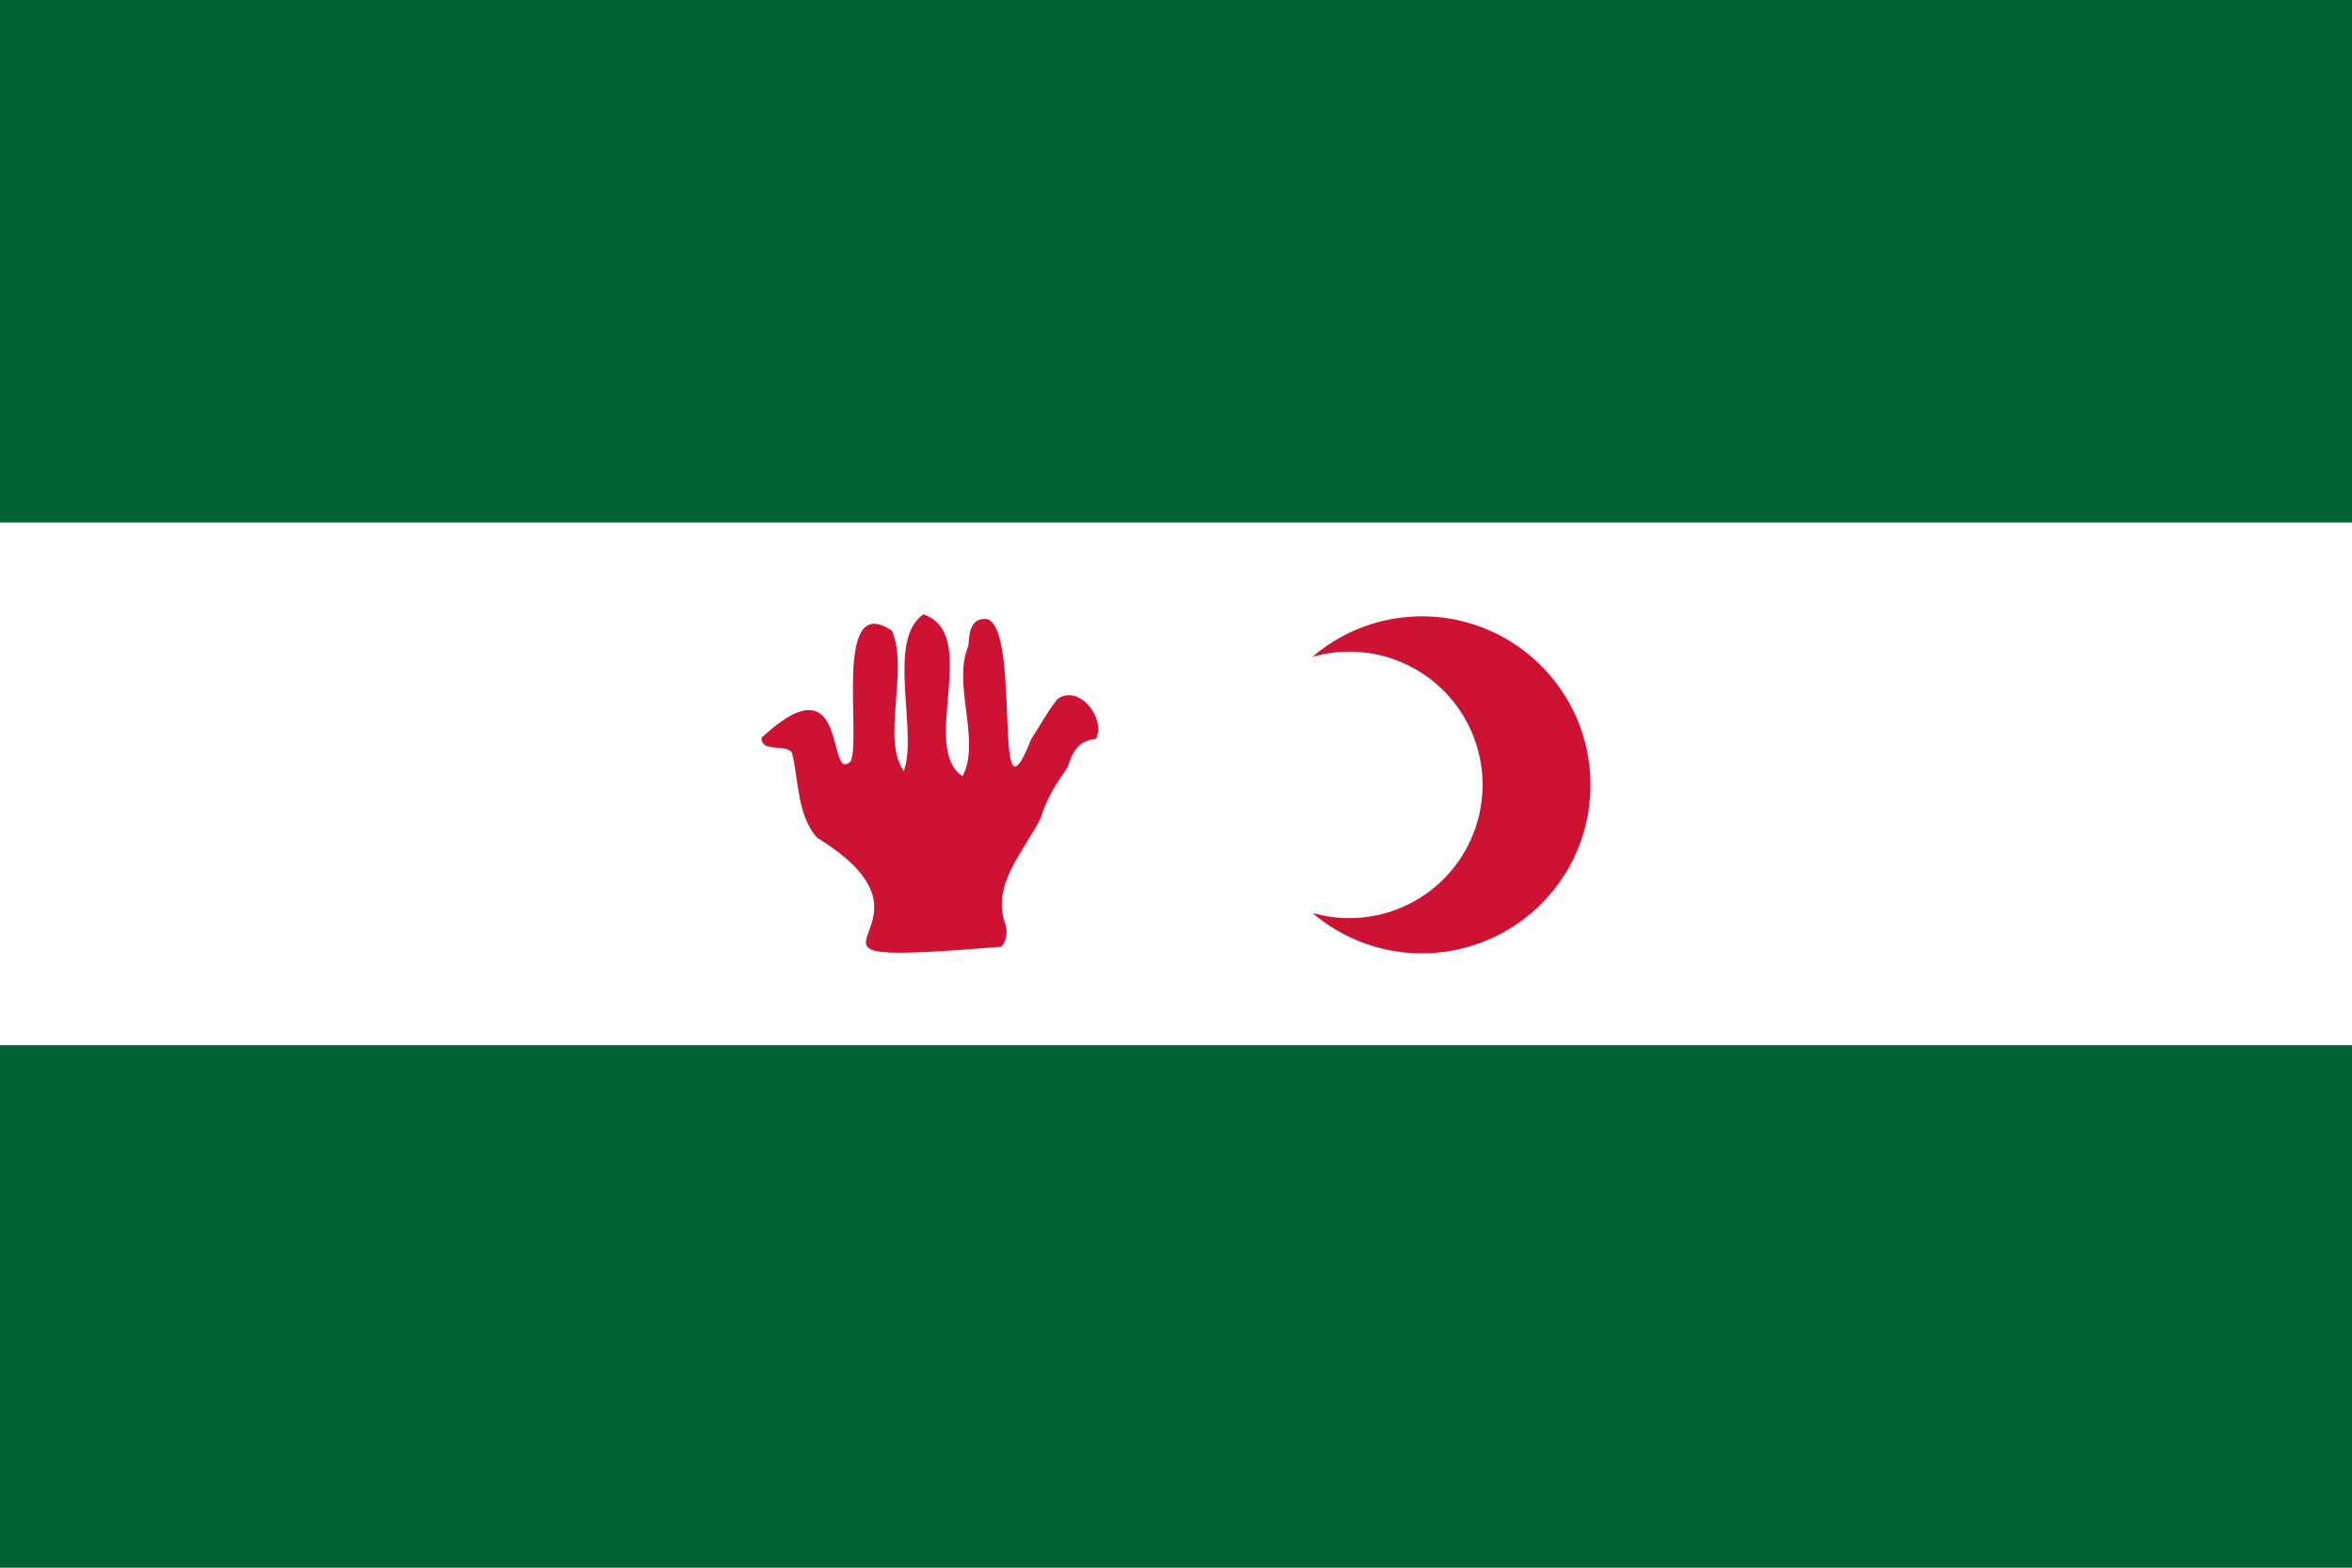
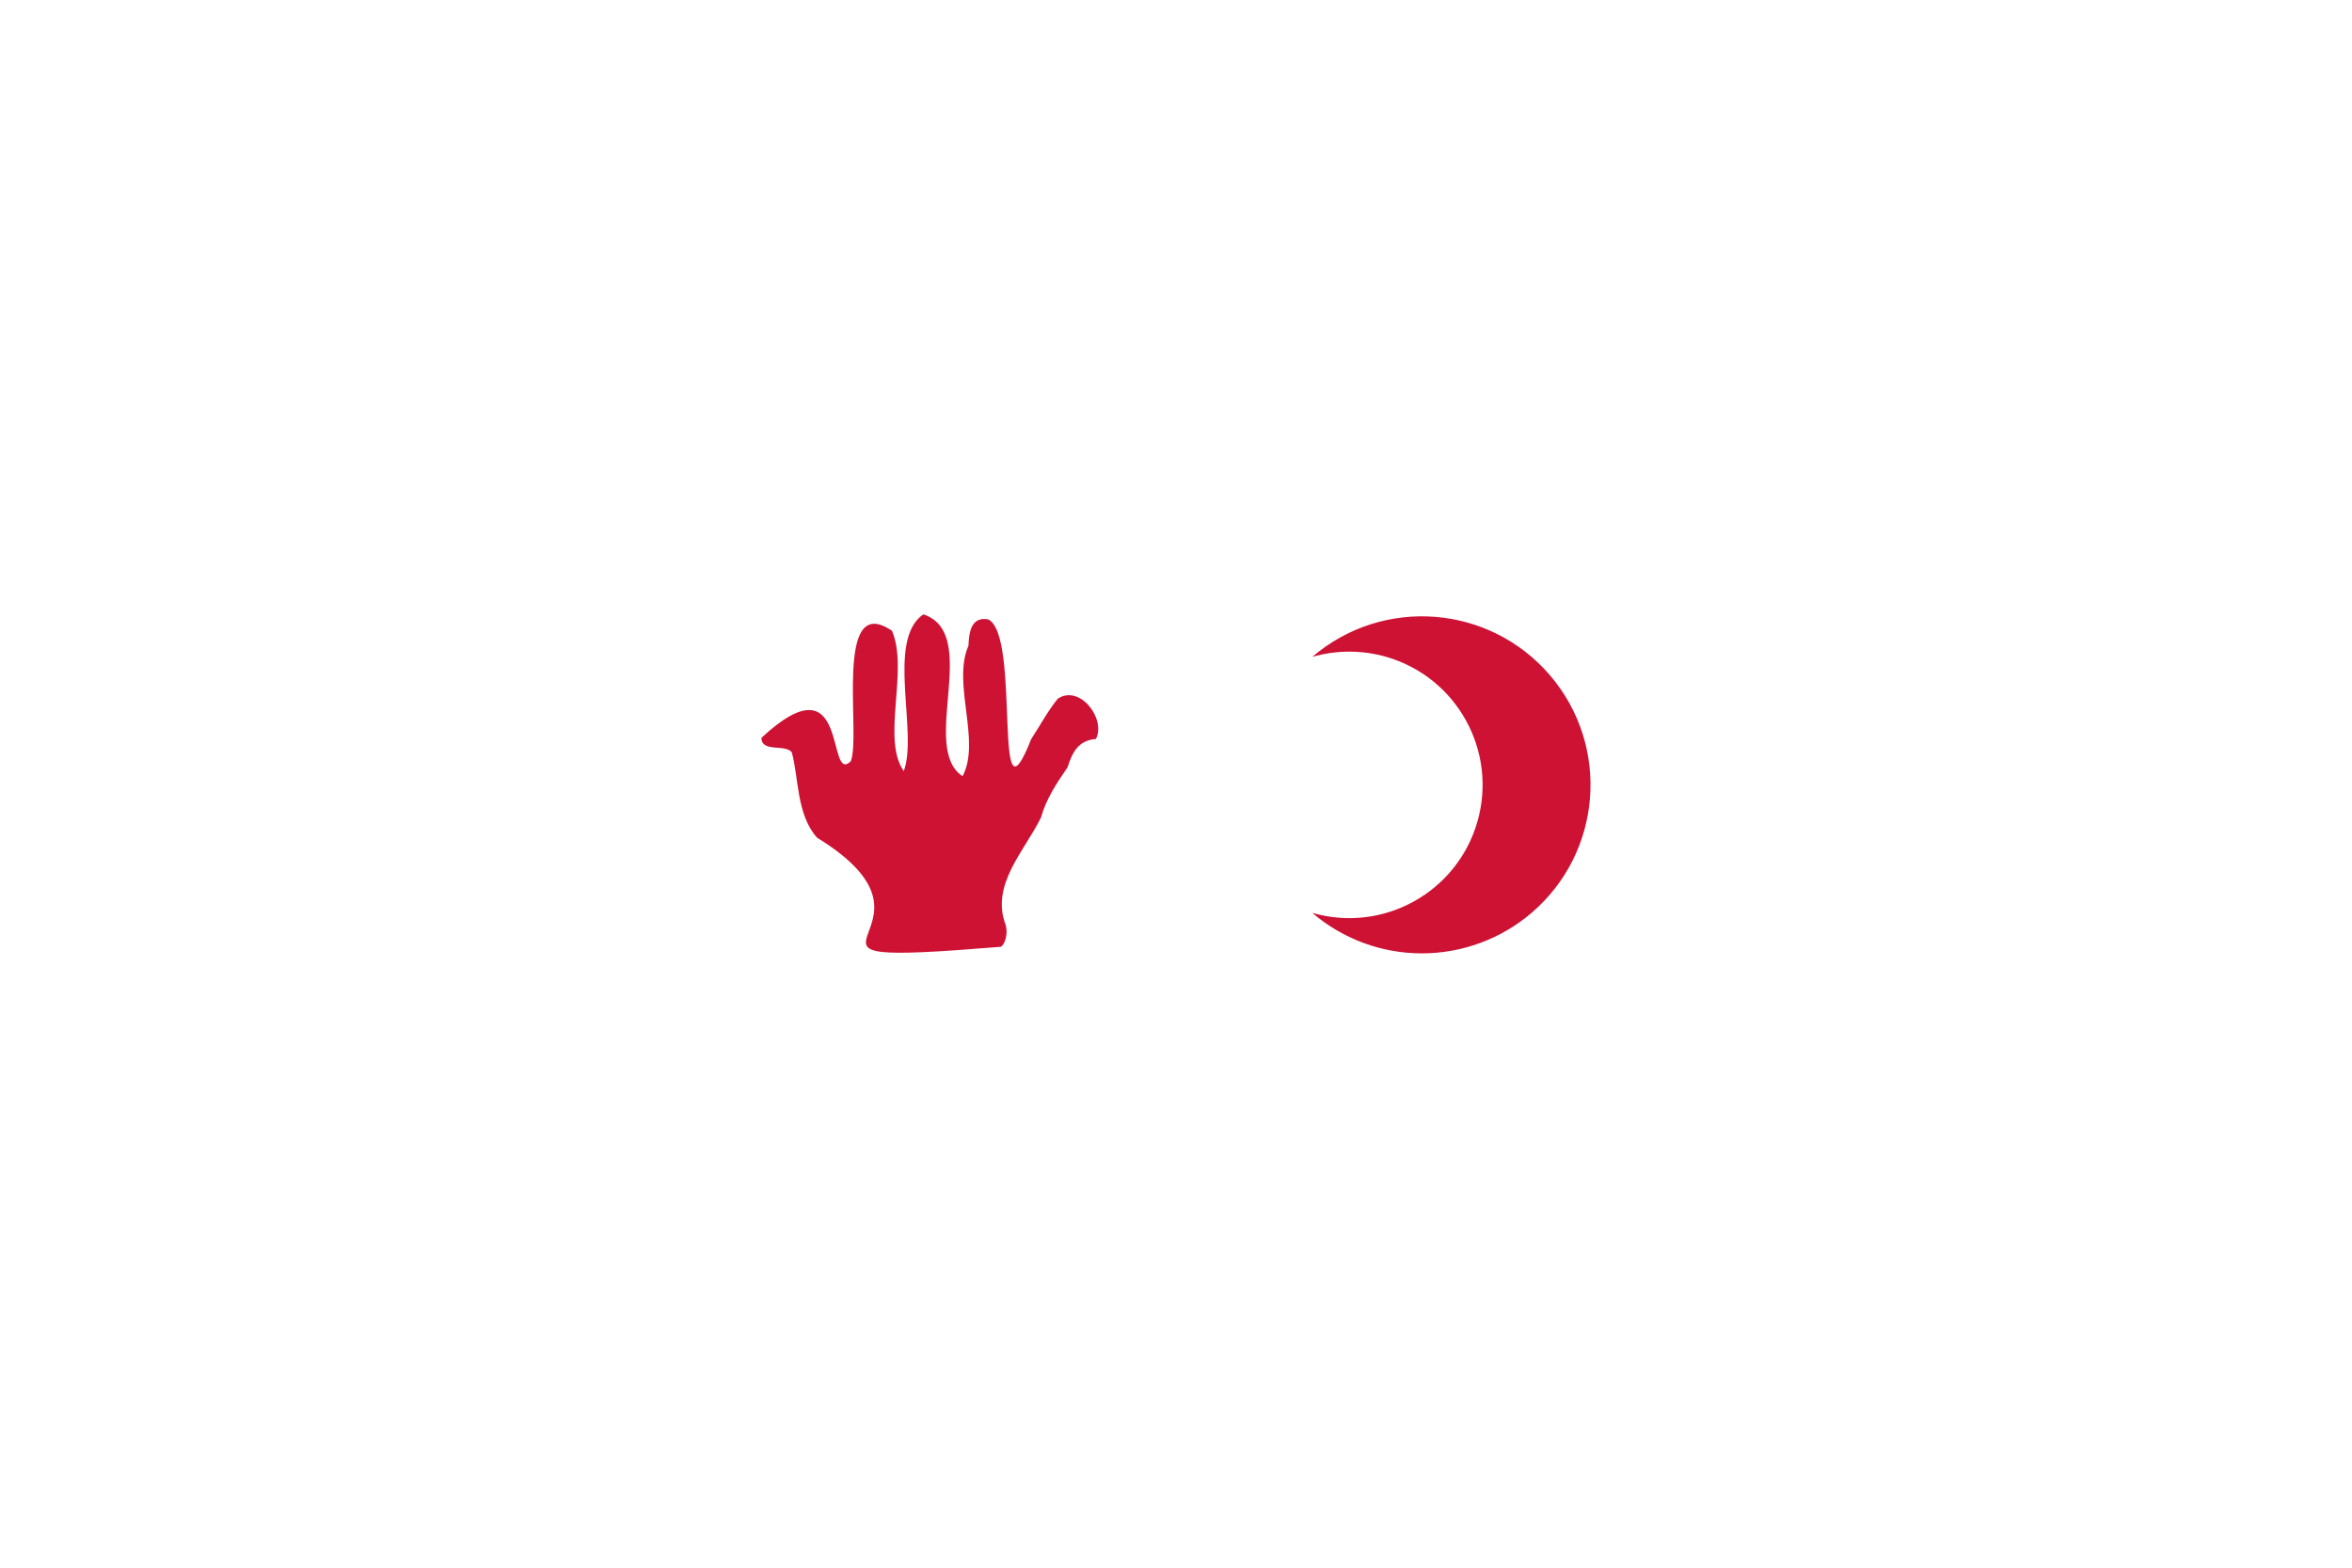
<svg xmlns="http://www.w3.org/2000/svg" version="1.1" id="Capa_1" x="0" y="0" viewBox="0 0 2400 1600.1" style="enable-background:new 0 0 2400 1600.1" xml:space="preserve">
  <style>.st1{fill:#016332}.st2{fill:#cd1234}</style>
-   <path d="M0 0h2400v1600.1H0V0z" style="fill:#fff" />
-   <path class="st1" d="M0 0h2400v533.3H0V0zM0 1066.7h2400V1600H0v-533.3z" />
  <path class="st2" d="M1451 973c-41 .1-80.7-14.6-111.9-41.3 72.2 20.8 147.5-20.7 168.4-92.9 20.8-72.2-20.7-147.5-92.9-168.4-24.7-7.1-50.8-7.1-75.5 0 72.2-61.8 180.7-53.4 242.5 18.8s53.4 180.7-18.8 242.5C1531.7 958.3 1492 973 1451 973zM942.2 627c59.2 19.7-4.2 136 40 165.2 19.1-35.9-10.9-94.6 6-133.1.6-13.9 2.7-29.9 20-27 34.2 15.3 3.8 224.4 44.1 122.1 9.2-13.9 16.8-28.5 27-41 22.1-15.2 49.6 20.2 39 41-18 1.4-24 13.5-29 29-10.8 15.6-21.9 32.4-27 51-16.6 34.2-52 68.9-36 110.1 2.3 8.9-.6 19.1-5 22-268.9 22-31.9-15.8-187.5-111.3-21.1-23.4-18.7-61.2-25.8-87-6.1-9-31.1.4-31-15 90.8-84.2 65.7 48.6 91.1 24 11-26.1-18.2-174.3 42.1-133.2 17.3 40.8-11.1 110.1 12 143.2 14.9-39.3-18.3-133.9 20-160z" />
</svg>